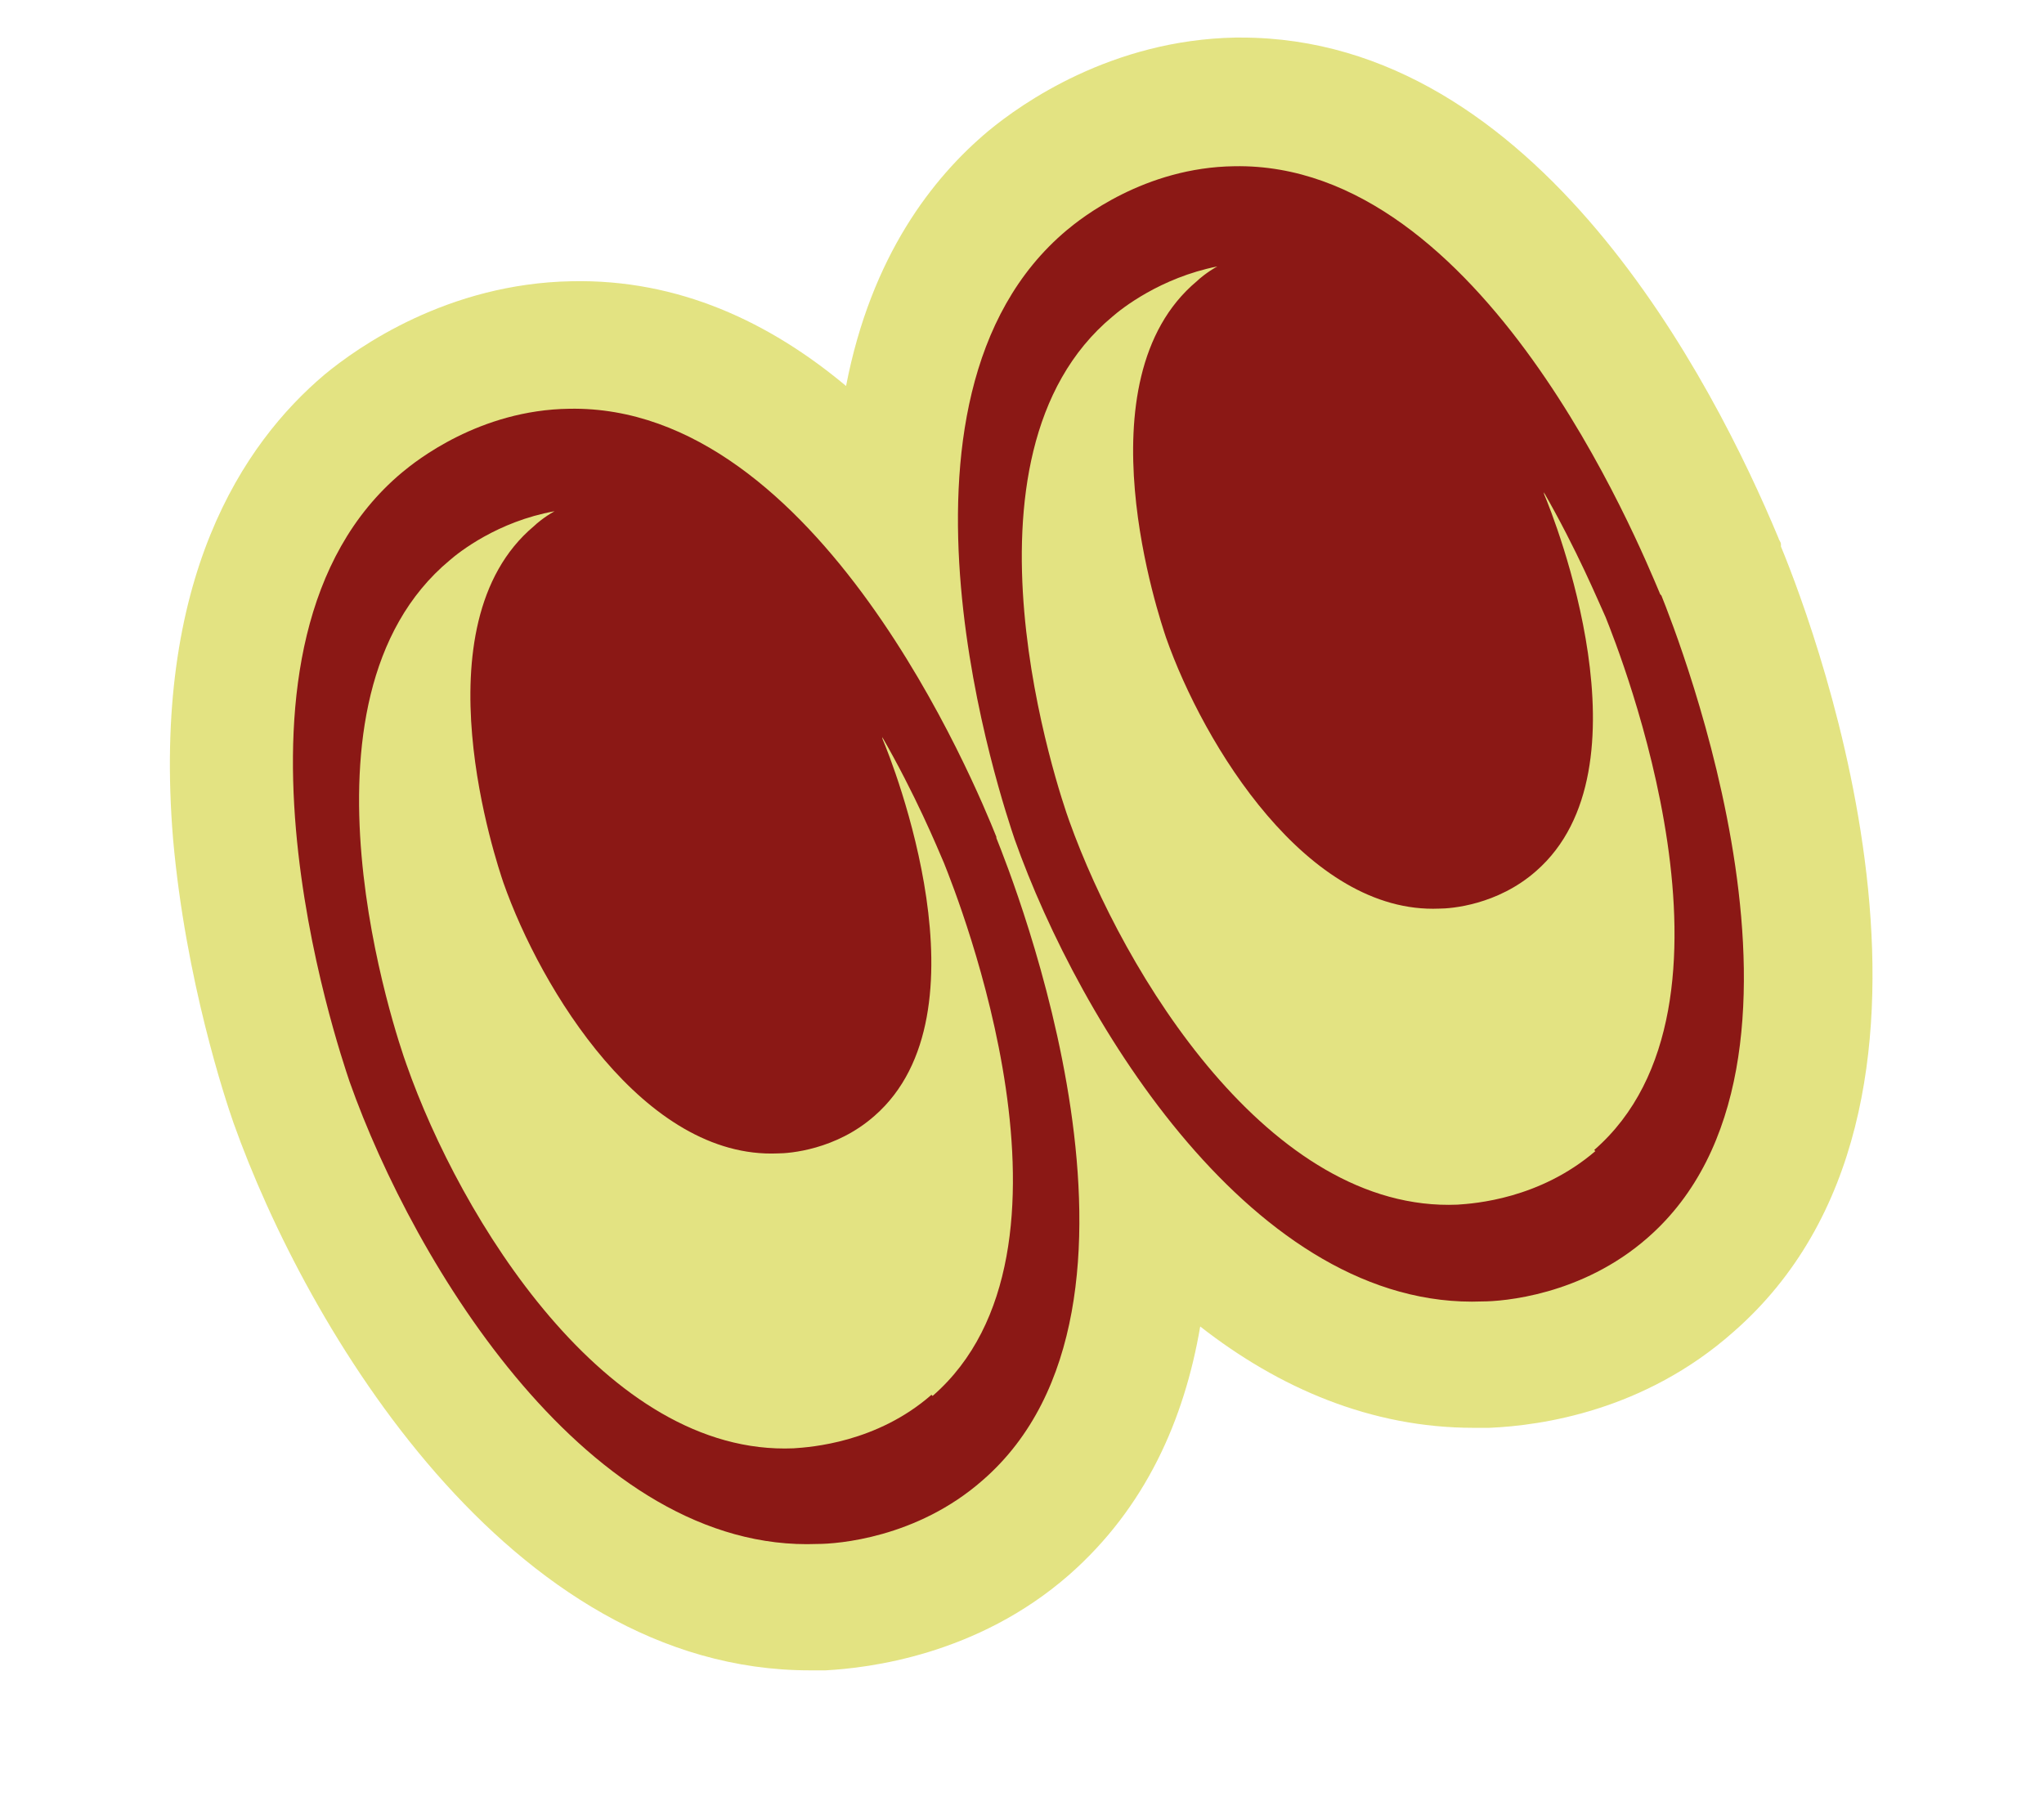
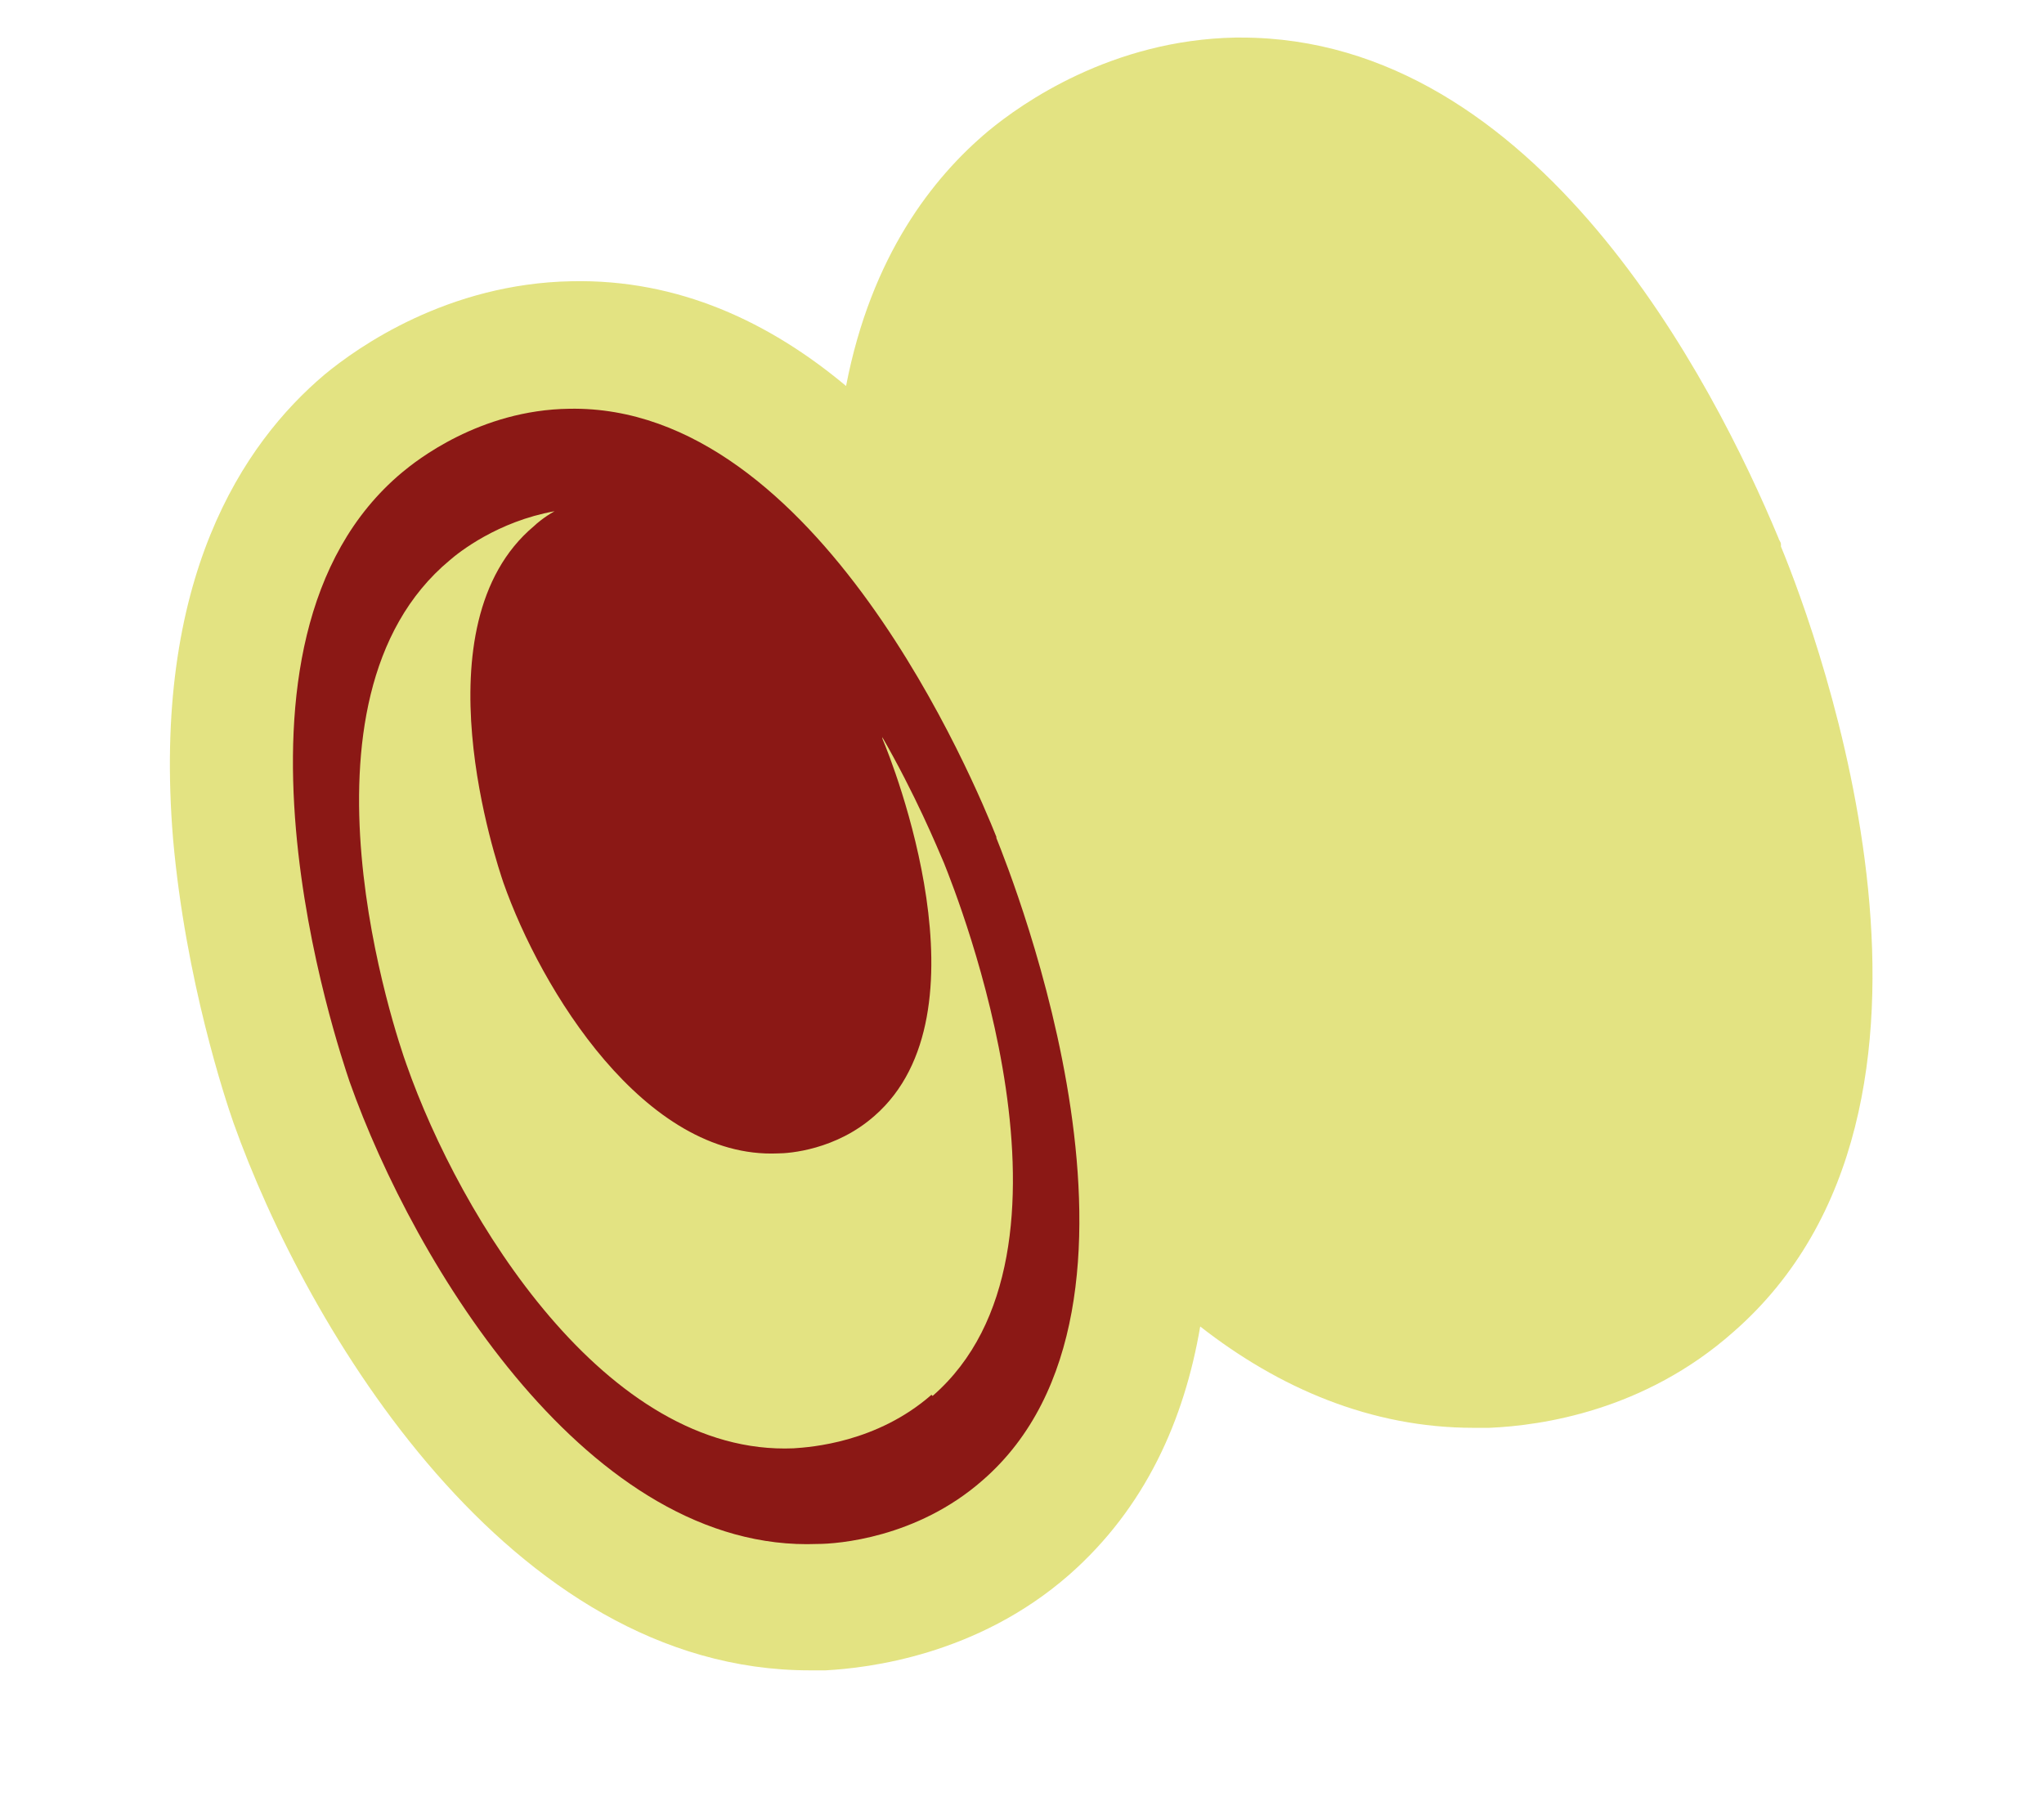
<svg xmlns="http://www.w3.org/2000/svg" id="Laag_1" viewBox="0 0 179.5 158.2">
  <defs>
    <style>      .st0 {        fill: #8b1815;      }      .st1 {        fill: #e3e382;      }    </style>
  </defs>
  <path class="st1" d="M156.4,47.8c0-.2-.2-.4-.2-.5-5.7-13.7-21.2-44-47.2-44s-.3,0-.5,0c-10.9.2-18.8,5.8-21.7,8.2-4.9,4.1-10.3,11-12.5,22.4-6.7-5.6-14.7-9.4-24.1-9.2-10.9.2-18.8,5.8-21.7,8.2-7.1,6-15.2,17.9-13.3,40.8,1.1,12.4,4.6,22.9,5.3,24.9,6.4,18,24.2,48.1,50.6,48.1.5,0,.9,0,1.4,0,3.7-.2,13.3-1.3,21.4-8.4,6.7-5.9,10.1-13.6,11.5-21.8,6.9,5.4,15,8.9,24,8.9.5,0,.9,0,1.4,0,4.6-.2,13.6-1.5,21.4-8.4,22.7-19.8,7.5-61,4.2-69Z" />
  <path class="st0" d="M81.8,122.5c-4.8,4.2-10.6,4.6-12.1,4.7-16.5.7-29.3-20.3-34-33.7-.8-2.2-11-32,3.8-44.3.8-.7,4.2-3.4,9.2-4.3-.9.5-1.6,1.1-1.8,1.3-10.4,8.7-3.2,29.8-2.7,31.3,3.3,9.4,12.4,24.3,24.1,23.8,1,0,5.1-.3,8.5-3.3,10.3-9,1.6-31,.7-33.1,0,0,0-.2-.1-.3,3,5.2,4.9,9.8,5.5,11.2,1.2,3,13.6,34.1-1,46.8M87.5,73.5c-1.8-4.5-15.6-38-37.5-37.6-7.9.1-13.5,4.6-14.7,5.6-17.8,14.9-5.5,50.8-4.6,53.5,5.7,16.1,21.1,41.4,41.1,40.6,1.7,0,8.7-.5,14.5-5.6,17.6-15.3,2.6-52.9,1.2-56.4" />
-   <path class="st0" d="M140.1,101.1c-4.9,4.2-10.6,4.6-12.1,4.7-16.5.7-29.3-20.3-34.1-33.7-.8-2.2-11-32,3.8-44.3.8-.7,4.2-3.4,9.2-4.4-.9.5-1.6,1.1-1.8,1.3-10.4,8.7-3.2,29.8-2.7,31.3,3.3,9.4,12.4,24.3,24,23.8,1,0,5.1-.3,8.5-3.3,10.3-9,1.6-31,.7-33.1,0,0,0-.2-.1-.3,3,5.2,4.9,9.8,5.5,11.1,1.2,3,13.6,34.1-1,46.8M145.8,52.2c-1.9-4.5-15.6-38-37.4-37.6-7.9.1-13.5,4.6-14.7,5.6-17.8,14.9-5.5,50.8-4.6,53.5,5.7,16.1,21.1,41.4,41.1,40.6,1.7,0,8.7-.5,14.5-5.6,17.5-15.3,2.6-52.9,1.2-56.4" />
</svg>